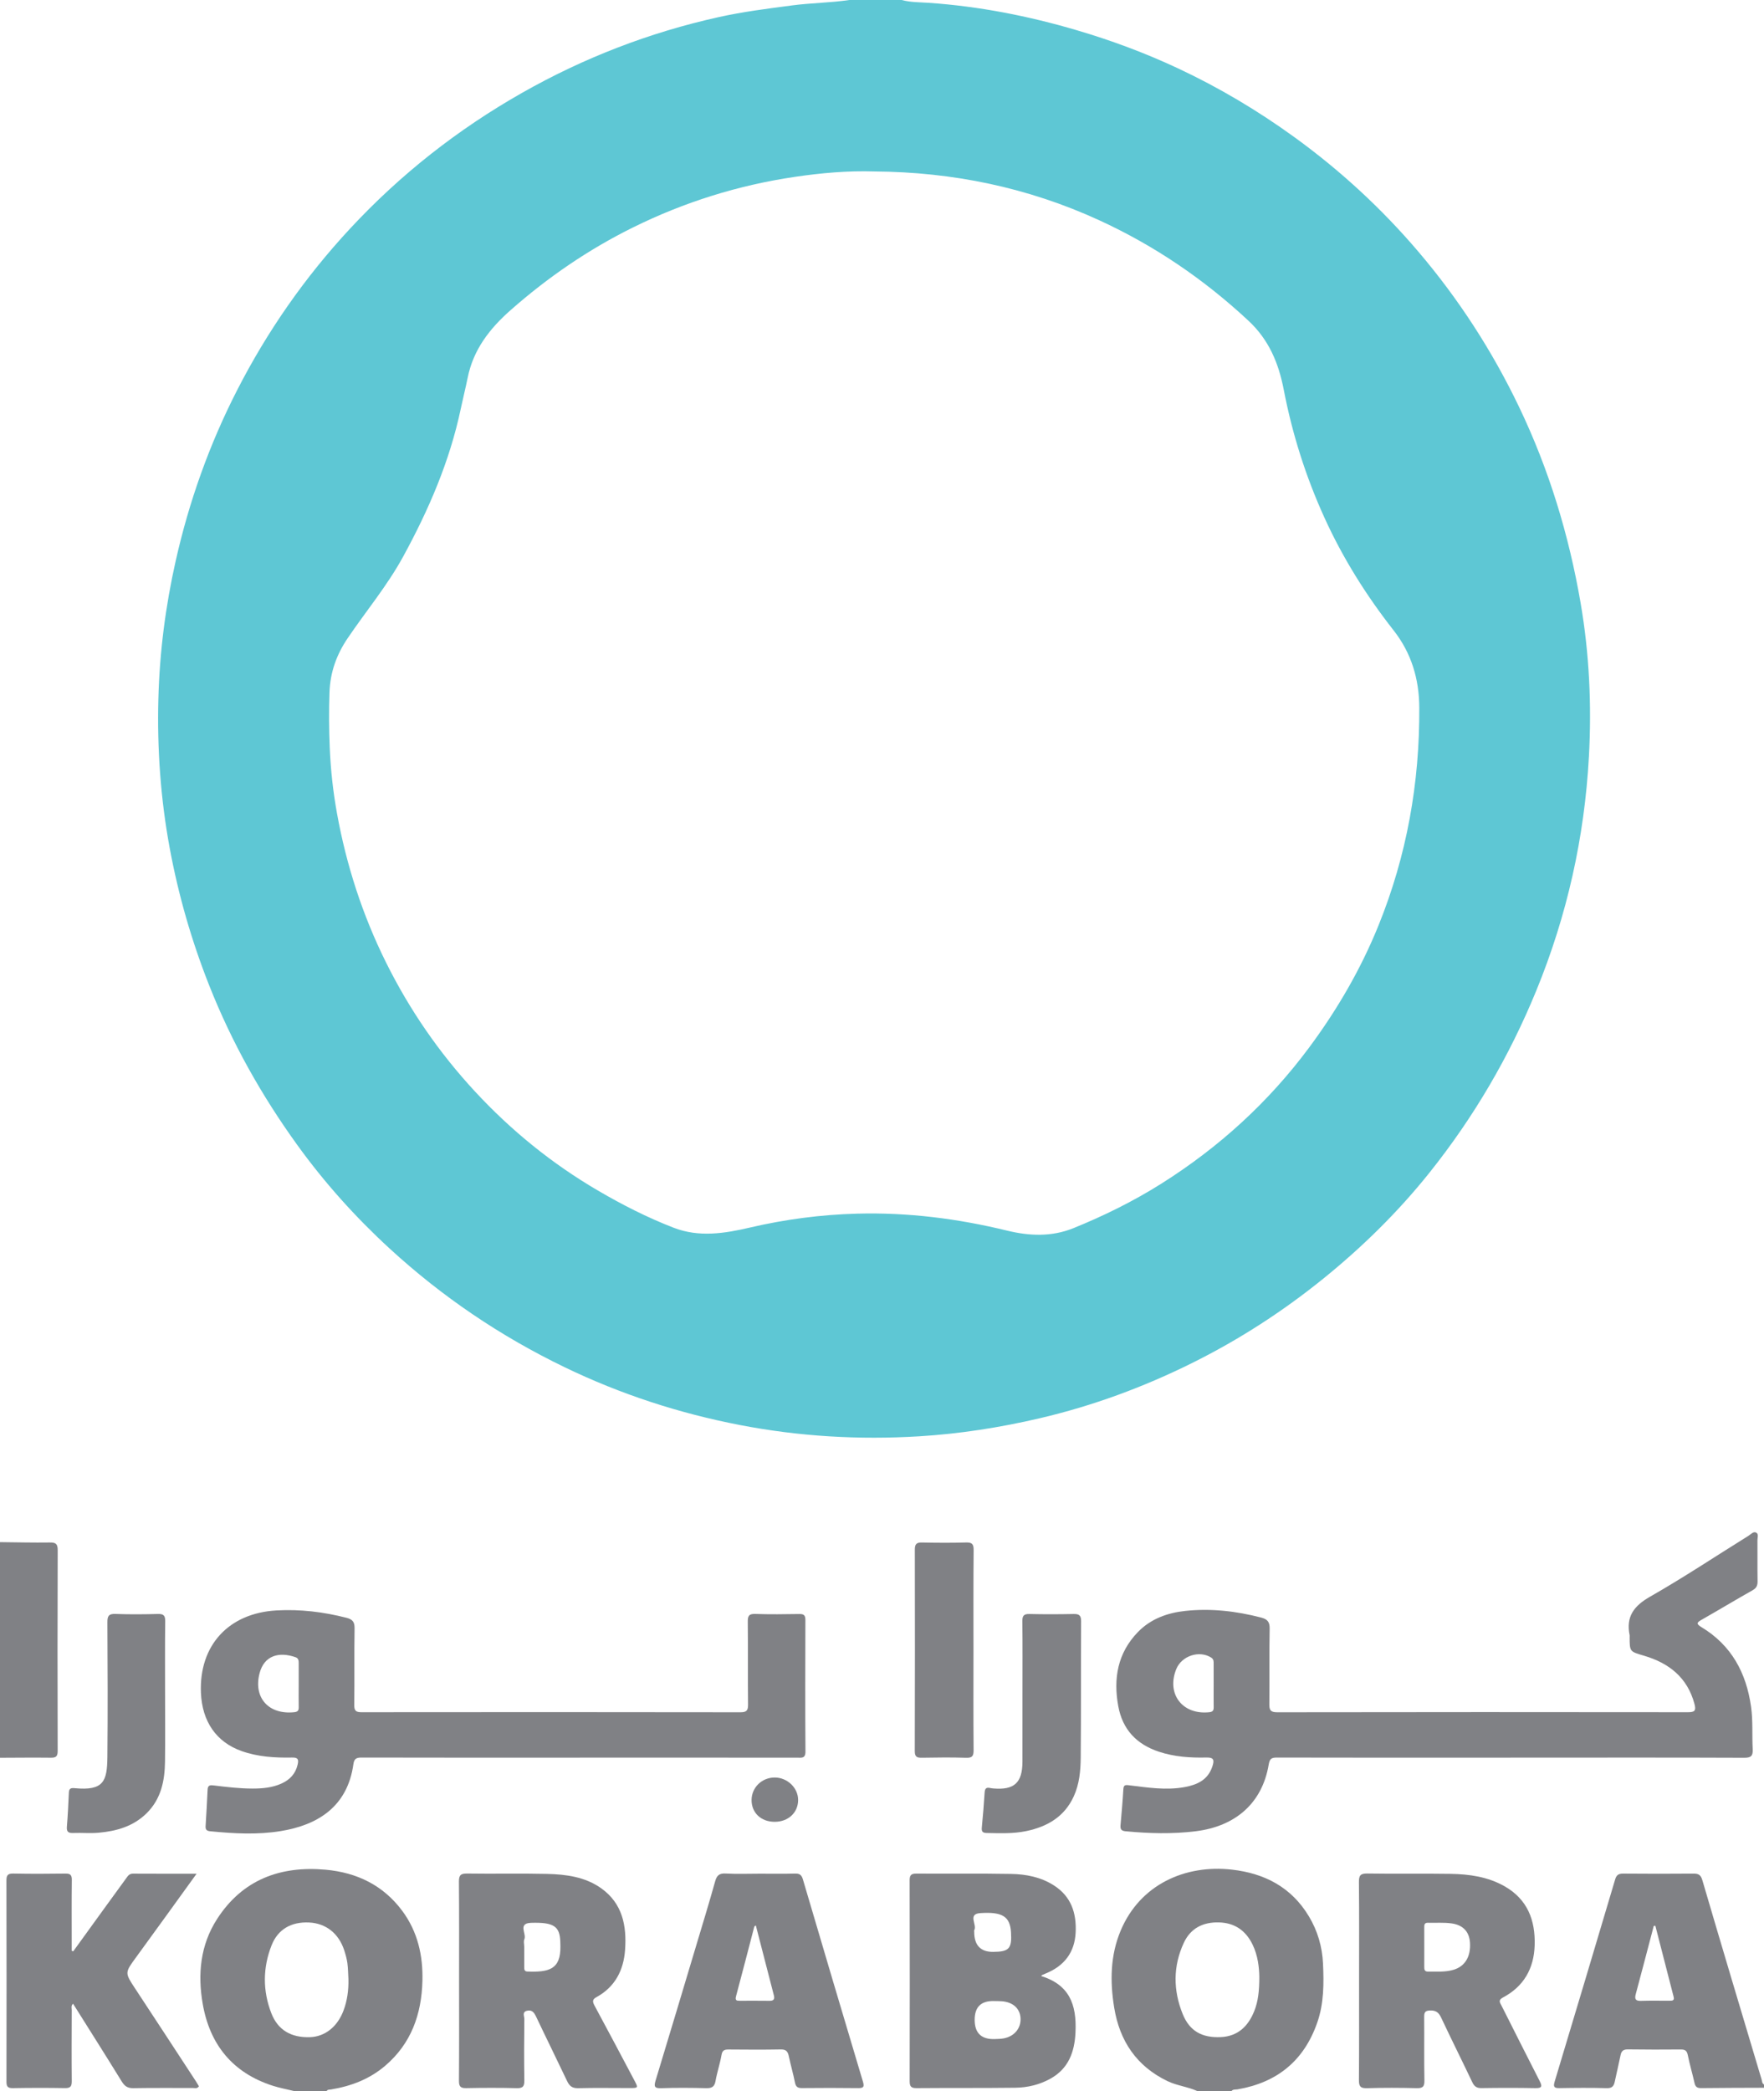
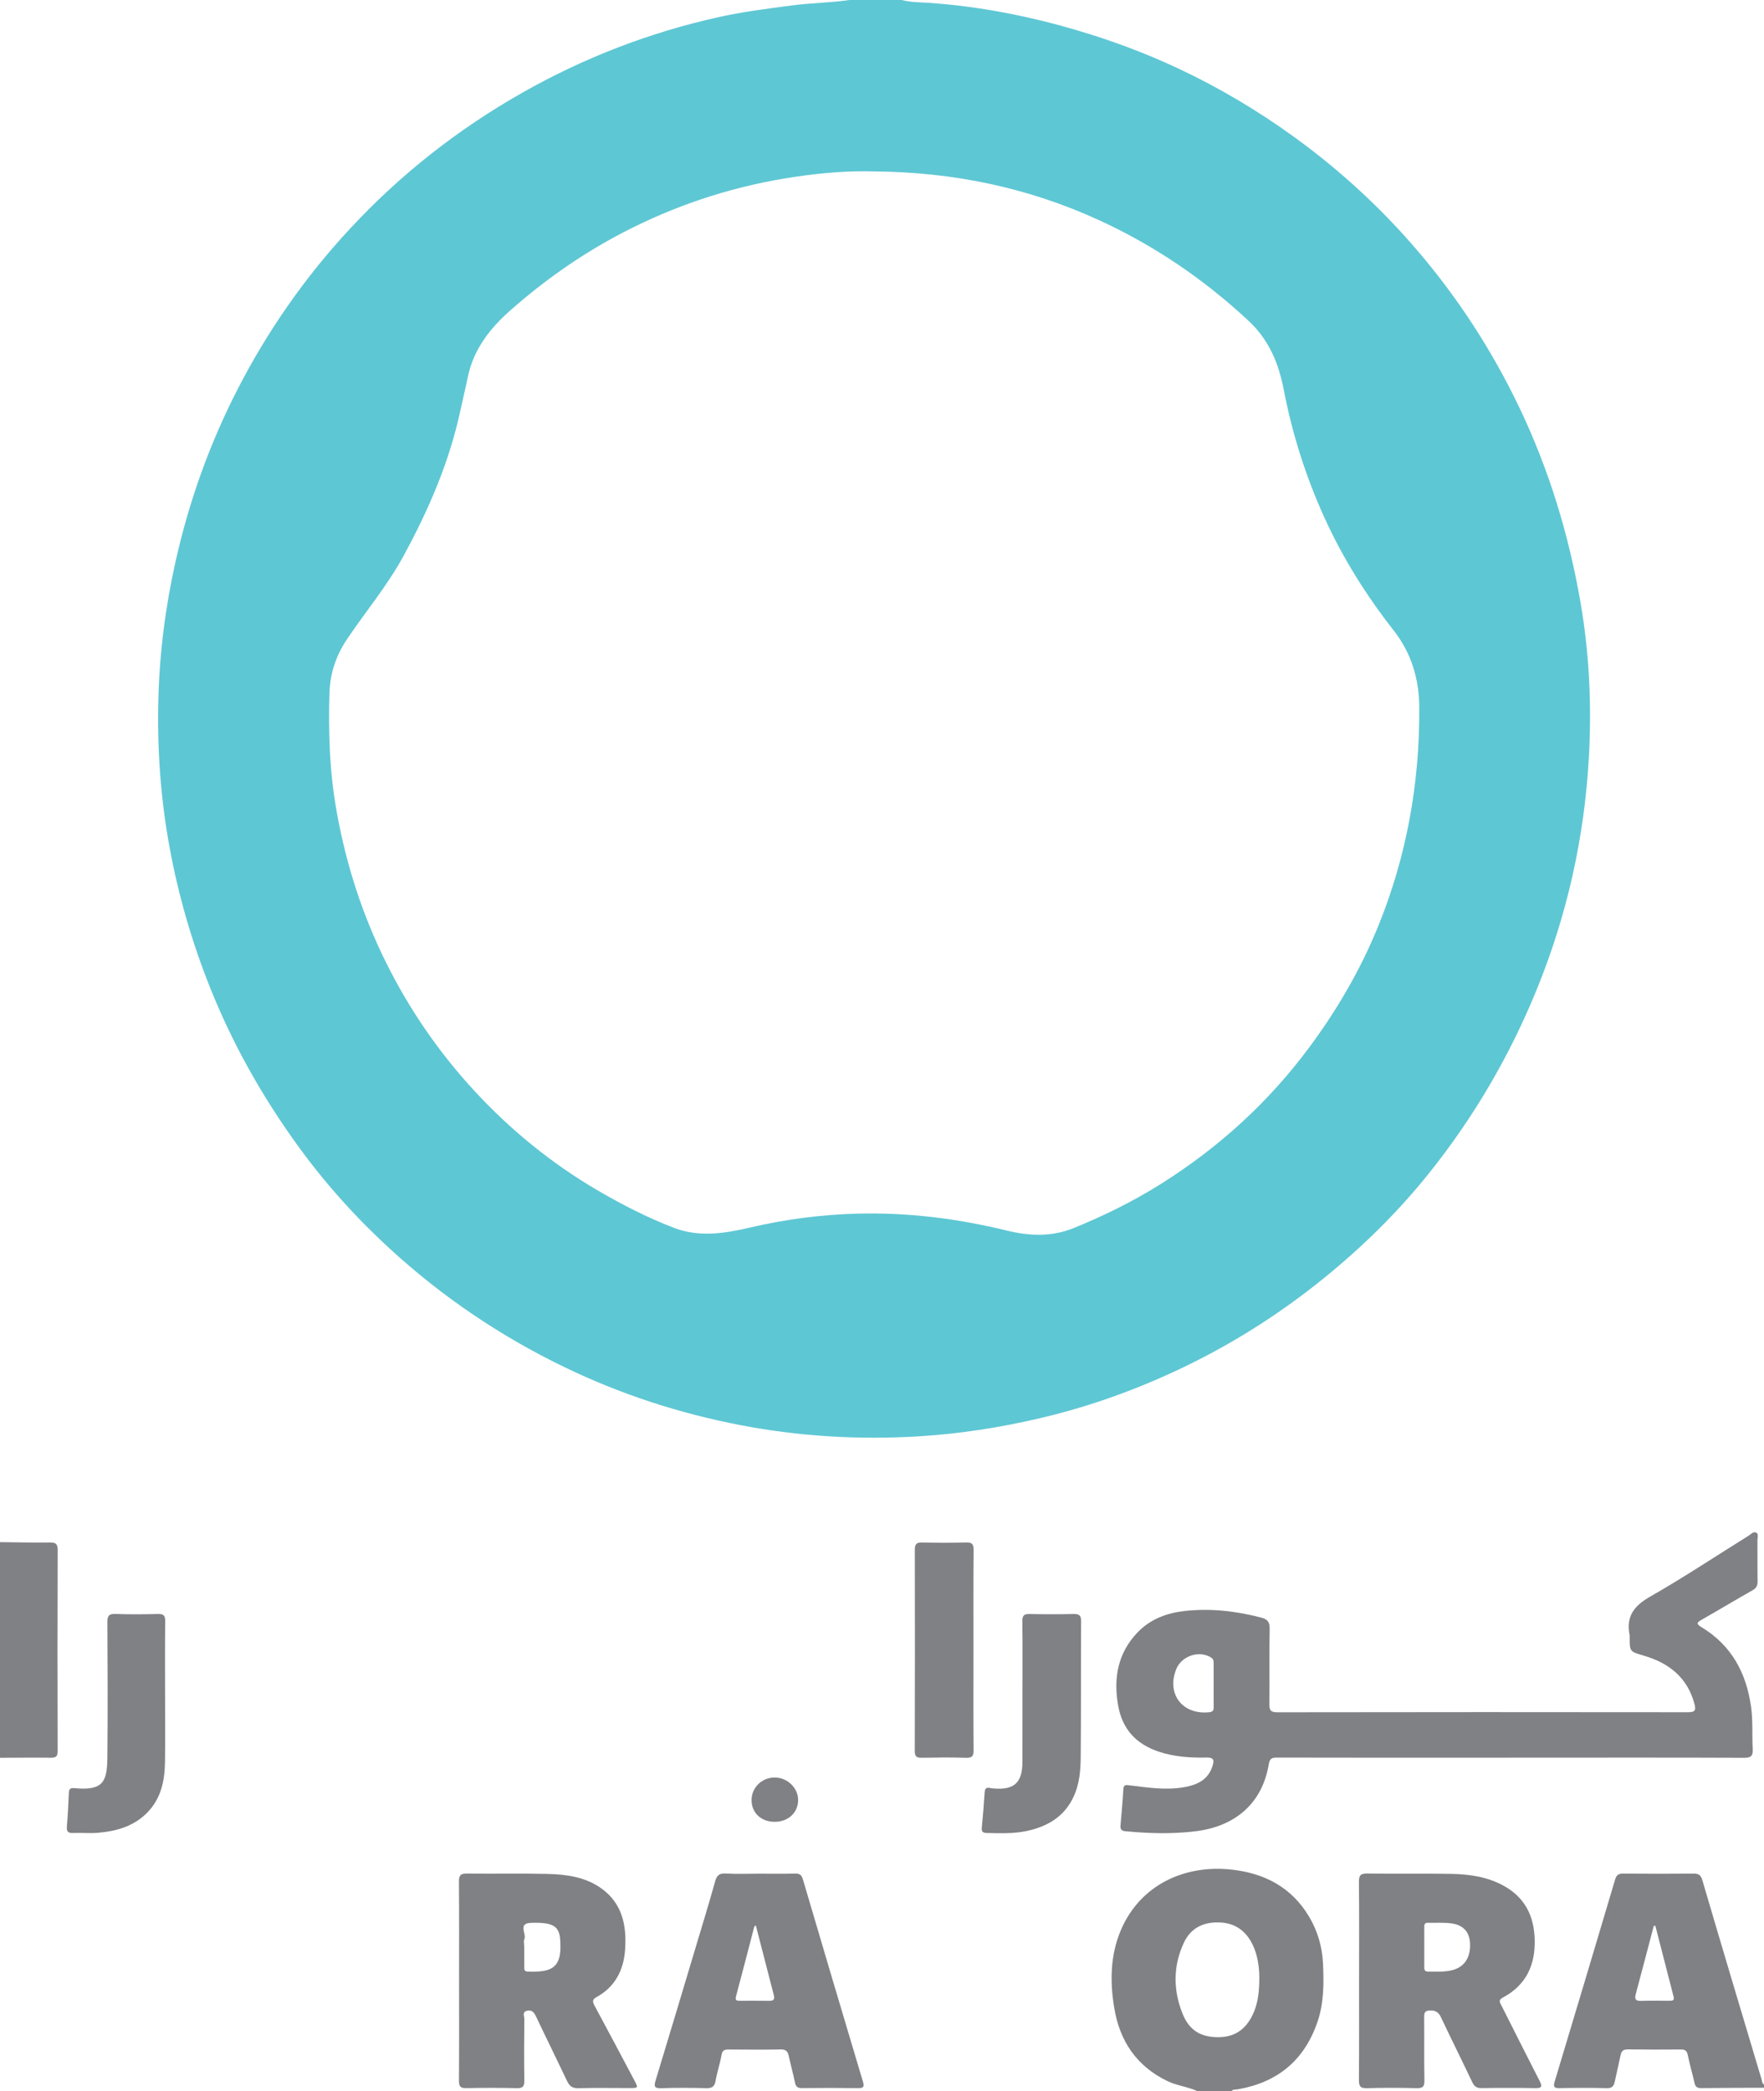
<svg xmlns="http://www.w3.org/2000/svg" id="Layer_2" data-name="Layer 2" viewBox="0 0 707.925 839.044">
  <defs>
    <style>
      .cls-1 {
        fill: #808185;
      }

      .cls-1, .cls-2 {
        stroke-width: 0px;
      }

      .cls-2 {
        fill: #5ec7d4;
      }
    </style>
  </defs>
  <g id="Layer_1-2" data-name="Layer 1">
    <g>
      <path class="cls-2" d="M361.828,0c3.588.954,7.299.887,10.95,1.139,20.204,1.398,39.918,5.264,59.331,10.982,13.938,4.106,27.485,9.14,40.64,15.305,16.429,7.698,31.935,16.914,46.628,27.55,18.456,13.361,35.104,28.696,49.85,46.025,16.176,19.01,29.647,39.822,40.439,62.366,11.987,25.041,19.976,51.325,24.67,78.632,3.507,20.4,4.447,41.026,3.323,61.622-1.769,32.413-8.774,63.752-21.12,93.886-10.825,26.422-25.095,50.8-42.88,73.057-12.554,15.711-26.847,29.755-42.522,42.444-16.338,13.226-33.862,24.539-52.638,33.872-19.577,9.731-39.993,17.252-61.334,22.231-15.928,3.717-31.99,6.233-48.332,7.225-24.171,1.467-48.095.063-71.892-4.53-24.44-4.718-47.853-12.345-70.267-23.16-25.8-12.448-49.235-28.292-70.347-47.691-13.701-12.589-26.046-26.337-36.919-41.378-14.412-19.937-26.395-41.258-35.457-64.18-7.073-17.89-12.372-36.269-15.863-55.193-3.652-19.8-5.054-39.76-4.527-59.855.489-18.648,2.849-37.061,6.948-55.288,5.362-23.84,13.48-46.656,24.597-68.388,12.126-23.706,27.198-45.353,45.346-64.899,20.196-21.753,43.231-39.851,68.998-54.482,24.809-14.087,51.161-24.262,79.03-30.44,9.687-2.147,19.514-3.376,29.345-4.676,7.662-1.013,15.392-1.047,23.027-2.177h20.976ZM350.887,68.799c-10.728-.341-21.386.615-31.937,2.174-22.67,3.349-44.332,10.115-64.909,20.287-17.886,8.842-34.177,20.008-49.135,33.193-8.383,7.389-14.945,15.829-17.212,27.077-.838,4.157-1.887,8.271-2.761,12.421-4.444,21.112-12.889,40.65-23.19,59.487-6.357,11.625-14.85,21.765-22.233,32.674-4.401,6.503-6.991,13.563-7.276,21.662-.261,7.425-.207,14.789.098,22.204.369,8.953,1.348,17.819,2.945,26.593,3.766,20.683,10.177,40.507,19.532,59.401,9.451,19.089,21.394,36.427,35.832,52.016,14.456,15.609,30.83,28.908,49.232,39.678,9.813,5.743,19.913,10.895,30.511,14.988,10.137,3.915,20.382,2.297,30.561-.082,14.143-3.305,28.448-5.184,42.987-5.581,20.406-.556,40.413,1.976,60.202,6.8,8.935,2.178,17.894,2.569,26.666-.986,12.252-4.966,24.077-10.803,35.26-17.848,23.097-14.553,42.969-32.615,59.291-54.586,11.305-15.217,20.747-31.451,27.864-49.013,11.361-28.033,16.543-57.229,16.373-87.442-.064-11.497-3.177-21.886-10.311-30.983-11.004-14.031-20.396-29.026-27.79-45.295-7.481-16.459-12.878-33.529-16.294-51.269-2.03-10.542-5.898-19.972-14.138-27.651-17.871-16.654-37.715-30.144-59.899-40.332-28.677-13.169-58.819-19.363-90.27-19.587Z" />
-       <path class="cls-1" d="M117.987,839.044c-2.819-.689-5.691-1.211-8.448-2.093-16.123-5.155-25.325-16.468-28.181-32.862-2.072-11.894-.988-23.572,5.721-34.007,10.228-15.908,25.463-21.483,43.641-19.841,12.456,1.125,23.084,6.22,30.724,16.525,6.177,8.333,8.342,17.934,8.083,28.069-.342,13.387-4.496,25.234-15.078,34.187-6.267,5.302-13.615,8.078-21.606,9.396-.622.103-1.336-.062-1.747.626h-13.11ZM139.834,794.241c-.128-2.177-.134-4.37-.422-6.526-.23-1.715-.712-3.414-1.244-5.068-2.195-6.832-7.364-10.91-14.12-11.226-7.156-.334-12.521,2.693-15.077,9.201-3.521,8.963-3.568,18.16-.104,27.143,2.634,6.829,7.963,9.898,15.484,9.669,6.077-.185,11.068-4.196,13.5-10.66,1.528-4.06,2.062-8.23,1.983-12.532Z" />
      <path class="cls-1" d="M480.471,839.044c-3.843-1.737-8.103-2.13-11.951-3.983-12.443-5.991-19.182-16.131-21.361-29.395-1.731-10.539-1.623-21.073,2.655-31.15,7.795-18.358,25.828-26.426,44.583-24.307,13.163,1.488,23.934,7.12,30.92,18.8,3.467,5.796,5.322,12.145,5.629,18.887.363,7.96.387,15.888-2.277,23.589-5.316,15.369-16.097,24.151-31.997,26.884-.834.143-1.778-.101-2.437.675h-13.765ZM505.387,793.147c-.07-3.558-.526-8.44-2.743-12.946-2.732-5.552-7.117-8.646-13.45-8.815-6.416-.17-11.386,2.335-14.104,8.178-4.367,9.389-4.296,19.096-.458,28.58,2.786,6.886,7.786,9.617,15.349,9.258,6.831-.325,10.944-4.381,13.349-10.362,1.599-3.978,2.069-8.225,2.057-13.893Z" />
      <path class="cls-1" d="M707.925,837.733c-8.41.034-16.82.031-25.228.136-1.611.02-2.318-.516-2.665-2.081-.824-3.722-1.932-7.385-2.683-11.12-.35-1.741-1.033-2.31-2.787-2.292-7.099.073-14.201.054-21.3-.035-1.752-.022-2.563.628-2.9,2.309-.707,3.521-1.572,7.011-2.304,10.528-.373,1.789-1.003,2.775-3.199,2.713-6.331-.179-12.671-.129-19.005-.017-2.204.039-2.562-.552-1.932-2.643,8.15-27.028,16.237-54.075,24.279-81.135.537-1.807,1.437-2.312,3.251-2.296,9.394.086,18.789.083,28.183.006,2.054-.017,2.933.527,3.573,2.709,7.82,26.669,15.803,53.29,23.764,79.917.208.695.141,1.567.952,1.99v1.311ZM664.316,772.708c-.212.034-.424.069-.635.104-2.402,9.123-4.777,18.254-7.226,27.364-.544,2.024-.038,2.762,2.13,2.685,3.804-.135,7.617-.031,11.426-.051,1.001-.005,2.064.041,1.646-1.572-2.463-9.506-4.897-19.019-7.341-28.53Z" />
      <path class="cls-1" d="M0,618.795c6.656.067,13.313.24,19.966.145,2.386-.034,3.199.533,3.191,3.068-.092,26.869-.09,53.738-.01,80.607.007,2.284-.805,2.708-2.833,2.684-6.77-.081-13.542.002-20.313.023C0,676.479,0,647.637,0,618.795Z" />
      <path class="cls-1" d="M606.248,705.289c-31.244,0-62.487.024-93.731-.051-2.268-.005-2.968.444-3.382,2.893-2.585,15.267-13.155,24.688-29.305,26.678-9.366,1.154-18.705.886-28.069.017-1.809-.168-2.211-.881-2.073-2.462.418-4.781.857-9.562,1.13-14.352.096-1.681.615-1.854,2.194-1.662,7.467.906,14.949,2.126,22.487.726,5.061-.94,9.334-2.924,11.082-8.382.792-2.474.553-3.54-2.435-3.47-6.444.152-12.848-.272-19.057-2.33-8.965-2.971-14.591-8.89-16.308-18.26-2.037-11.12-.267-21.334,7.853-29.729,5.159-5.333,11.856-7.74,19.051-8.51,10.281-1.1,20.415.072,30.418,2.667,2.497.648,3.484,1.696,3.429,4.462-.196,10.047-.011,20.101-.124,30.15-.027,2.4.364,3.398,3.149,3.394,54.95-.092,109.899-.088,164.849-.022,2.766.003,3.331-.653,2.608-3.346-2.853-10.619-10.239-16.383-20.284-19.34-5.699-1.677-5.728-1.581-5.728-7.556,0-.218.038-.445-.005-.654-1.523-7.428,1.678-11.746,8.203-15.465,13.45-7.667,26.364-16.272,39.522-24.452.964-.599,1.973-1.908,3.151-1.208.962.572.408,2.01.417,3.051.046,5.462-.038,10.925.049,16.386.027,1.704-.404,2.751-1.999,3.649-6.846,3.854-13.571,7.922-20.4,11.806-2.006,1.141-2.372,1.628-.058,3.028,11.978,7.247,17.934,18.303,19.846,31.903.796,5.664.36,11.338.657,16.998.141,2.695-.627,3.491-3.404,3.48-26.437-.108-52.874-.064-79.311-.064h-14.42v.029ZM487.061,676.166c0-2.828.007-5.656-.004-8.484-.004-.96.092-1.874-.968-2.552-4.769-3.049-11.87-.743-14.038,4.624-4.031,9.979,2.524,18.458,13.281,17.285,1.51-.165,1.757-.812,1.739-2.063-.041-2.936-.013-5.873-.01-8.81Z" />
-       <path class="cls-1" d="M232.704,705.282c-29.165,0-58.33.023-87.495-.048-2.074-.005-3.064.364-3.379,2.633-2.381,17.131-14.351,24.43-29.086,26.859-9.412,1.552-18.916,1.013-28.386.085-1.395-.137-1.933-.664-1.85-2.037.298-4.898.596-9.797.807-14.699.077-1.794,1.089-1.825,2.429-1.659,5.199.643,10.407,1.264,15.653,1.262,3.94-.002,7.862-.347,11.521-1.992,3.355-1.509,5.669-3.888,6.532-7.635.494-2.144.085-2.864-2.244-2.819-6.891.133-13.75-.279-20.327-2.627-10.078-3.598-15.774-11.835-16.243-23.384-.772-19.025,11.137-31.918,30.255-33.018,9.567-.55,18.886.586,28.131,2.945,2.388.609,3.314,1.597,3.272,4.206-.166,10.265.006,20.536-.121,30.803-.029,2.344.699,2.89,2.948,2.888,50.684-.056,101.369-.058,152.053.021,2.545.004,3.057-.815,3.031-3.176-.12-11.032.01-22.066-.108-33.098-.025-2.336.413-3.27,3.004-3.18,5.892.203,11.796.121,17.693.027,1.846-.03,2.429.551,2.422,2.421-.061,17.587-.094,35.174.026,52.761.02,2.906-1.655,2.46-3.373,2.46-24.14-.008-48.281-.014-72.421-.02-4.916-.001-9.831,0-14.747,0v.022ZM119.87,676.18c0-2.829-.008-5.658.004-8.487.005-1.114.045-2.263-1.259-2.719-6.592-2.304-12.584-.757-14.452,6.448-2.545,9.818,3.658,16.696,13.928,15.613,1.477-.156,1.81-.747,1.789-2.041-.048-2.937-.015-5.876-.01-8.814Z" />
-       <path class="cls-1" d="M417.825,792.892c11.141,3.488,14.344,11.137,13.787,22.669-.381,7.882-2.81,14.513-10.089,18.543-4.375,2.422-9.173,3.563-14.106,3.622-13.205.159-26.414.044-39.62.155-2.193.019-2.736-.721-2.732-2.808.058-26.852.064-53.704-.01-80.556-.006-2.205.7-2.734,2.789-2.719,12.661.092,25.326-.098,37.983.137,6.008.111,11.913,1.267,17.14,4.617,6.92,4.435,9.087,11.09,8.712,18.861-.388,8.038-4.57,13.399-11.917,16.427-.5.206-.996.419-1.489.641-.093.042-.16.142-.448.41ZM391.15,810.441q-.006,8.075,8.184,7.749c1.199-.049,2.418-.057,3.587-.291,4.219-.843,6.844-4.082,6.642-8.064-.195-3.852-2.961-6.417-7.396-6.805-1.085-.095-2.182-.06-3.273-.088q-7.738-.203-7.744,7.499ZM390.966,775.161q.007,8.104,7.626,8.047c6.386-.048,7.546-1.326,7.142-7.865-.386-6.246-3.347-8.305-12.351-7.686-5.188.357-1.145,4.702-2.405,6.858-.095.163-.012.429-.012.647Z" />
      <path class="cls-1" d="M545.418,794.914c.004-13.21.075-26.42-.056-39.629-.026-2.618.496-3.564,3.346-3.518,11.132.18,22.271-.043,33.404.137,7.545.122,14.975,1.149,21.707,4.984,9.209,5.247,12.378,13.619,12.068,23.685-.288,9.352-4.381,16.523-12.746,20.95-2.06,1.09-1.135,2.117-.496,3.381,5.069,10.022,10.081,20.073,15.215,30.06,1.127,2.192,1.029,2.967-1.71,2.915-7.203-.137-14.41-.123-21.614-.012-1.952.03-2.89-.692-3.701-2.4-4.111-8.665-8.416-17.238-12.495-25.918-.978-2.081-2.155-2.908-4.472-2.827-1.959.068-2.327.806-2.313,2.544.067,8.515-.066,17.032.09,25.545.045,2.485-.684,3.141-3.118,3.081-6.655-.165-13.322-.198-19.974.014-2.74.087-3.21-.91-3.19-3.363.107-13.209.051-26.419.055-39.629ZM571.591,781.334c0,2.616.01,5.233-.005,7.85-.006,1.061.07,1.959,1.509,1.937,3.478-.054,6.984.296,10.384-.77,4.499-1.411,6.81-5.295,6.455-10.828-.277-4.317-2.697-7.094-7.424-7.744-3.107-.427-6.307-.158-9.464-.246-1.482-.041-1.465.924-1.461,1.952.009,2.616.003,5.233.005,7.85Z" />
      <path class="cls-1" d="M184.236,794.647c-.005-13.207.057-26.415-.058-39.622-.022-2.562.685-3.289,3.292-3.249,10.694.166,21.396-.106,32.087.147,7.662.181,15.306,1.183,21.778,5.812,8.51,6.086,10.21,15.061,9.517,24.691-.588,8.169-4.031,14.873-11.516,18.96-1.662.908-1.586,1.823-.74,3.387,5.398,9.972,10.676,20.009,15.998,30.023,1.604,3.017,1.596,3.05-1.93,3.052-6.876.005-13.756-.129-20.627.054-2.37.063-3.499-.855-4.44-2.837-4.115-8.663-8.375-17.258-12.482-25.925-.799-1.686-1.712-2.792-3.67-2.294-1.985.505-1.007,2.195-1.02,3.29-.096,8.185-.138,16.373-.001,24.557.04,2.36-.469,3.268-3.032,3.201-6.762-.177-13.534-.151-20.298-.016-2.306.046-2.923-.679-2.906-2.957.104-13.425.051-26.851.046-40.276ZM210.369,781.049h.013c0,2.725-.003,5.449.002,8.174.002.887-.044,1.822,1.233,1.87,8.554.323,13.433-.747,13.282-10.106-.011-.654-.024-1.307-.048-1.961-.224-6.122-2.677-7.745-11.725-7.469-5.468.167-1.729,4.402-2.698,6.576-.365.818-.059,1.935-.059,2.916Z" />
-       <path class="cls-1" d="M78.899,751.843c-8.406,11.617-16.291,22.593-24.266,33.506-4.586,6.275-4.602,6.196-.338,12.667,8.166,12.392,16.272,24.822,24.399,37.24.407.622.773,1.273,1.14,1.882-.687,1.081-1.65.68-2.439.683-7.972.032-15.946-.073-23.916.073-2.307.042-3.497-.851-4.649-2.721-6.4-10.384-12.931-20.688-19.51-31.167-.896.856-.522,1.757-.524,2.525-.033,9.501-.086,19.003.006,28.504.02,2.08-.481,2.876-2.703,2.836-6.987-.123-13.979-.115-20.966.011-2.086.038-2.54-.701-2.537-2.641.049-26.866.045-53.732-.014-80.598-.004-2.034.432-2.903,2.69-2.859,6.987.136,13.979.12,20.967.013,2.012-.031,2.614.57,2.588,2.594-.108,8.189-.046,16.381-.047,24.572,0,1.27,0,2.541,0,3.811.205.071.41.142.614.213,4.236-5.856,8.469-11.715,12.711-17.568,2.817-3.887,5.646-7.765,8.47-11.647.699-.961,1.267-1.96,2.766-1.95,8.268.052,16.537.025,25.557.025Z" />
      <path class="cls-1" d="M304.935,751.836c4.697-.002,9.397.092,14.09-.049,1.848-.056,2.657.512,3.185,2.302,7.965,27.036,15.979,54.057,24.062,81.057.597,1.994.496,2.754-1.815,2.725-7.536-.094-15.075-.092-22.611-.011-1.754.019-2.483-.54-2.825-2.28-.691-3.514-1.718-6.962-2.448-10.47-.387-1.859-1.05-2.794-3.199-2.752-6.988.136-13.981.08-20.972.027-1.619-.012-2.512.278-2.842,2.176-.611,3.519-1.783,6.941-2.402,10.459-.417,2.368-1.533,2.926-3.776,2.871-6.004-.147-12.02-.198-18.02.015-2.77.098-2.971-.742-2.258-3.088,5.606-18.435,11.125-36.897,16.656-55.355,2.441-8.144,4.933-16.275,7.213-24.465.659-2.367,1.582-3.374,4.202-3.23,4.574.251,9.172.07,13.76.068ZM303.325,772.589c-.309.246-.58.349-.622.512-2.443,9.32-4.824,18.656-7.331,27.959-.505,1.876.555,1.756,1.68,1.76,3.918.014,7.836-.046,11.753.021,1.649.028,2.168-.614,1.769-2.16-2.413-9.337-4.82-18.676-7.249-28.092Z" />
      <path class="cls-1" d="M410.336,679.091c.003-9.494.075-18.989-.05-28.482-.03-2.263.557-3.033,2.881-2.976,5.889.143,11.786.118,17.676,0,2.181-.044,3.035.493,3.021,2.887-.108,18.224.019,36.449-.15,54.672-.049,5.318-.525,10.682-2.815,15.66-3.76,8.173-10.616,12.12-19.029,13.885-5.269,1.105-10.615.859-15.954.763-1.633-.029-2.042-.651-1.897-2.176.442-4.66.847-9.325,1.129-13.996.094-1.562.572-2.241,2.163-1.892.425.093.86.158,1.294.195,8.411.719,11.693-2.257,11.721-10.712.031-9.276.007-18.552.01-27.828Z" />
      <path class="cls-1" d="M66.247,680.036c0,8.955.093,17.91-.028,26.863-.104,7.69-1.581,14.956-7.371,20.676-5.352,5.287-12.093,7.183-19.274,7.825-3.356.3-6.764-.025-10.142.102-1.921.072-2.772-.387-2.591-2.528.387-4.563.589-9.142.798-13.718.076-1.663.848-1.876,2.345-1.733,11.632,1.107,13.014-2.775,13.113-12.539.183-18.016.099-36.036.003-54.054-.013-2.497.545-3.421,3.228-3.319,5.67.215,11.357.163,17.031.012,2.285-.061,2.969.613,2.94,2.929-.125,9.827-.053,19.656-.053,29.484Z" />
      <path class="cls-1" d="M390.673,662.252c-.004,13.316-.063,26.632.05,39.947.02,2.387-.495,3.217-3.041,3.13-5.887-.202-11.786-.118-17.678-.02-1.976.033-2.896-.314-2.889-2.642.083-26.959.075-53.918.021-80.876-.004-2.12.623-2.889,2.794-2.845,5.891.12,11.79.165,17.679-.007,2.405-.07,3.154.524,3.129,3.04-.13,13.424-.061,26.849-.065,40.274Z" />
      <path class="cls-1" d="M310.861,731.02c-5.471-.003-9.293-3.648-9.241-8.812.05-5.021,4.196-8.998,9.345-8.965,5.075.033,9.372,4.207,9.339,9.071-.034,5.064-3.989,8.709-9.444,8.706Z" />
    </g>
  </g>
</svg>